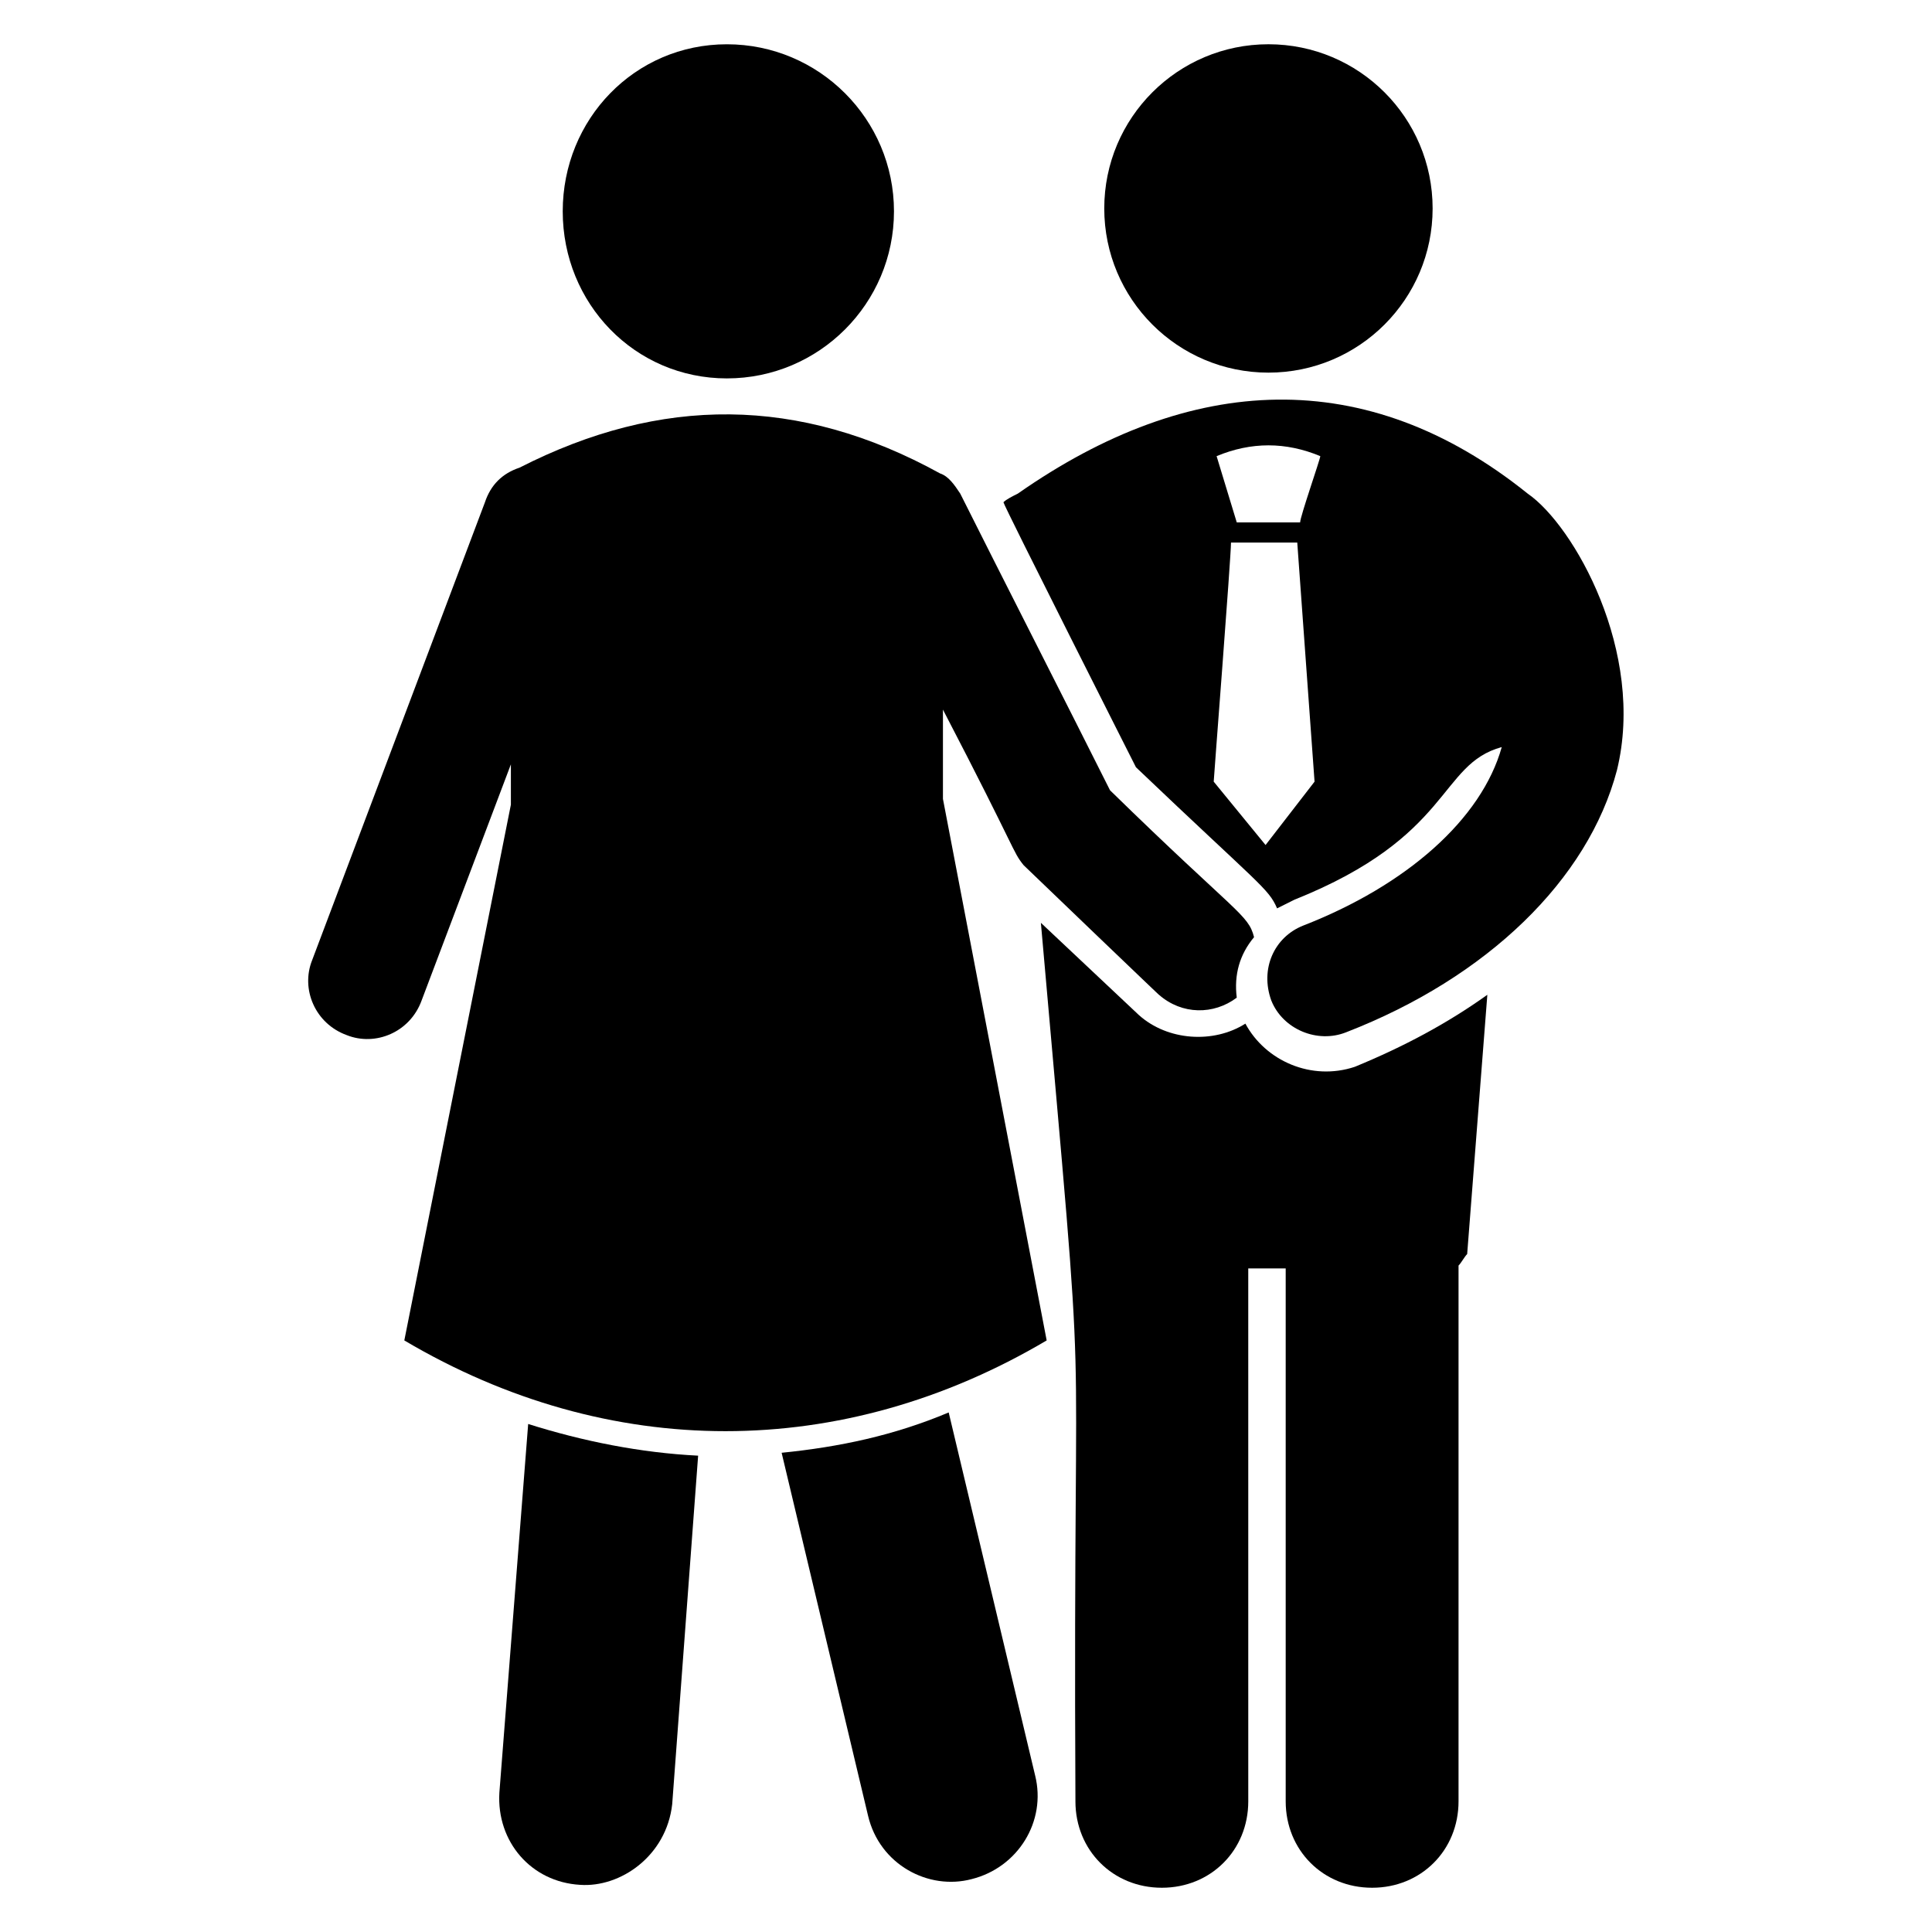
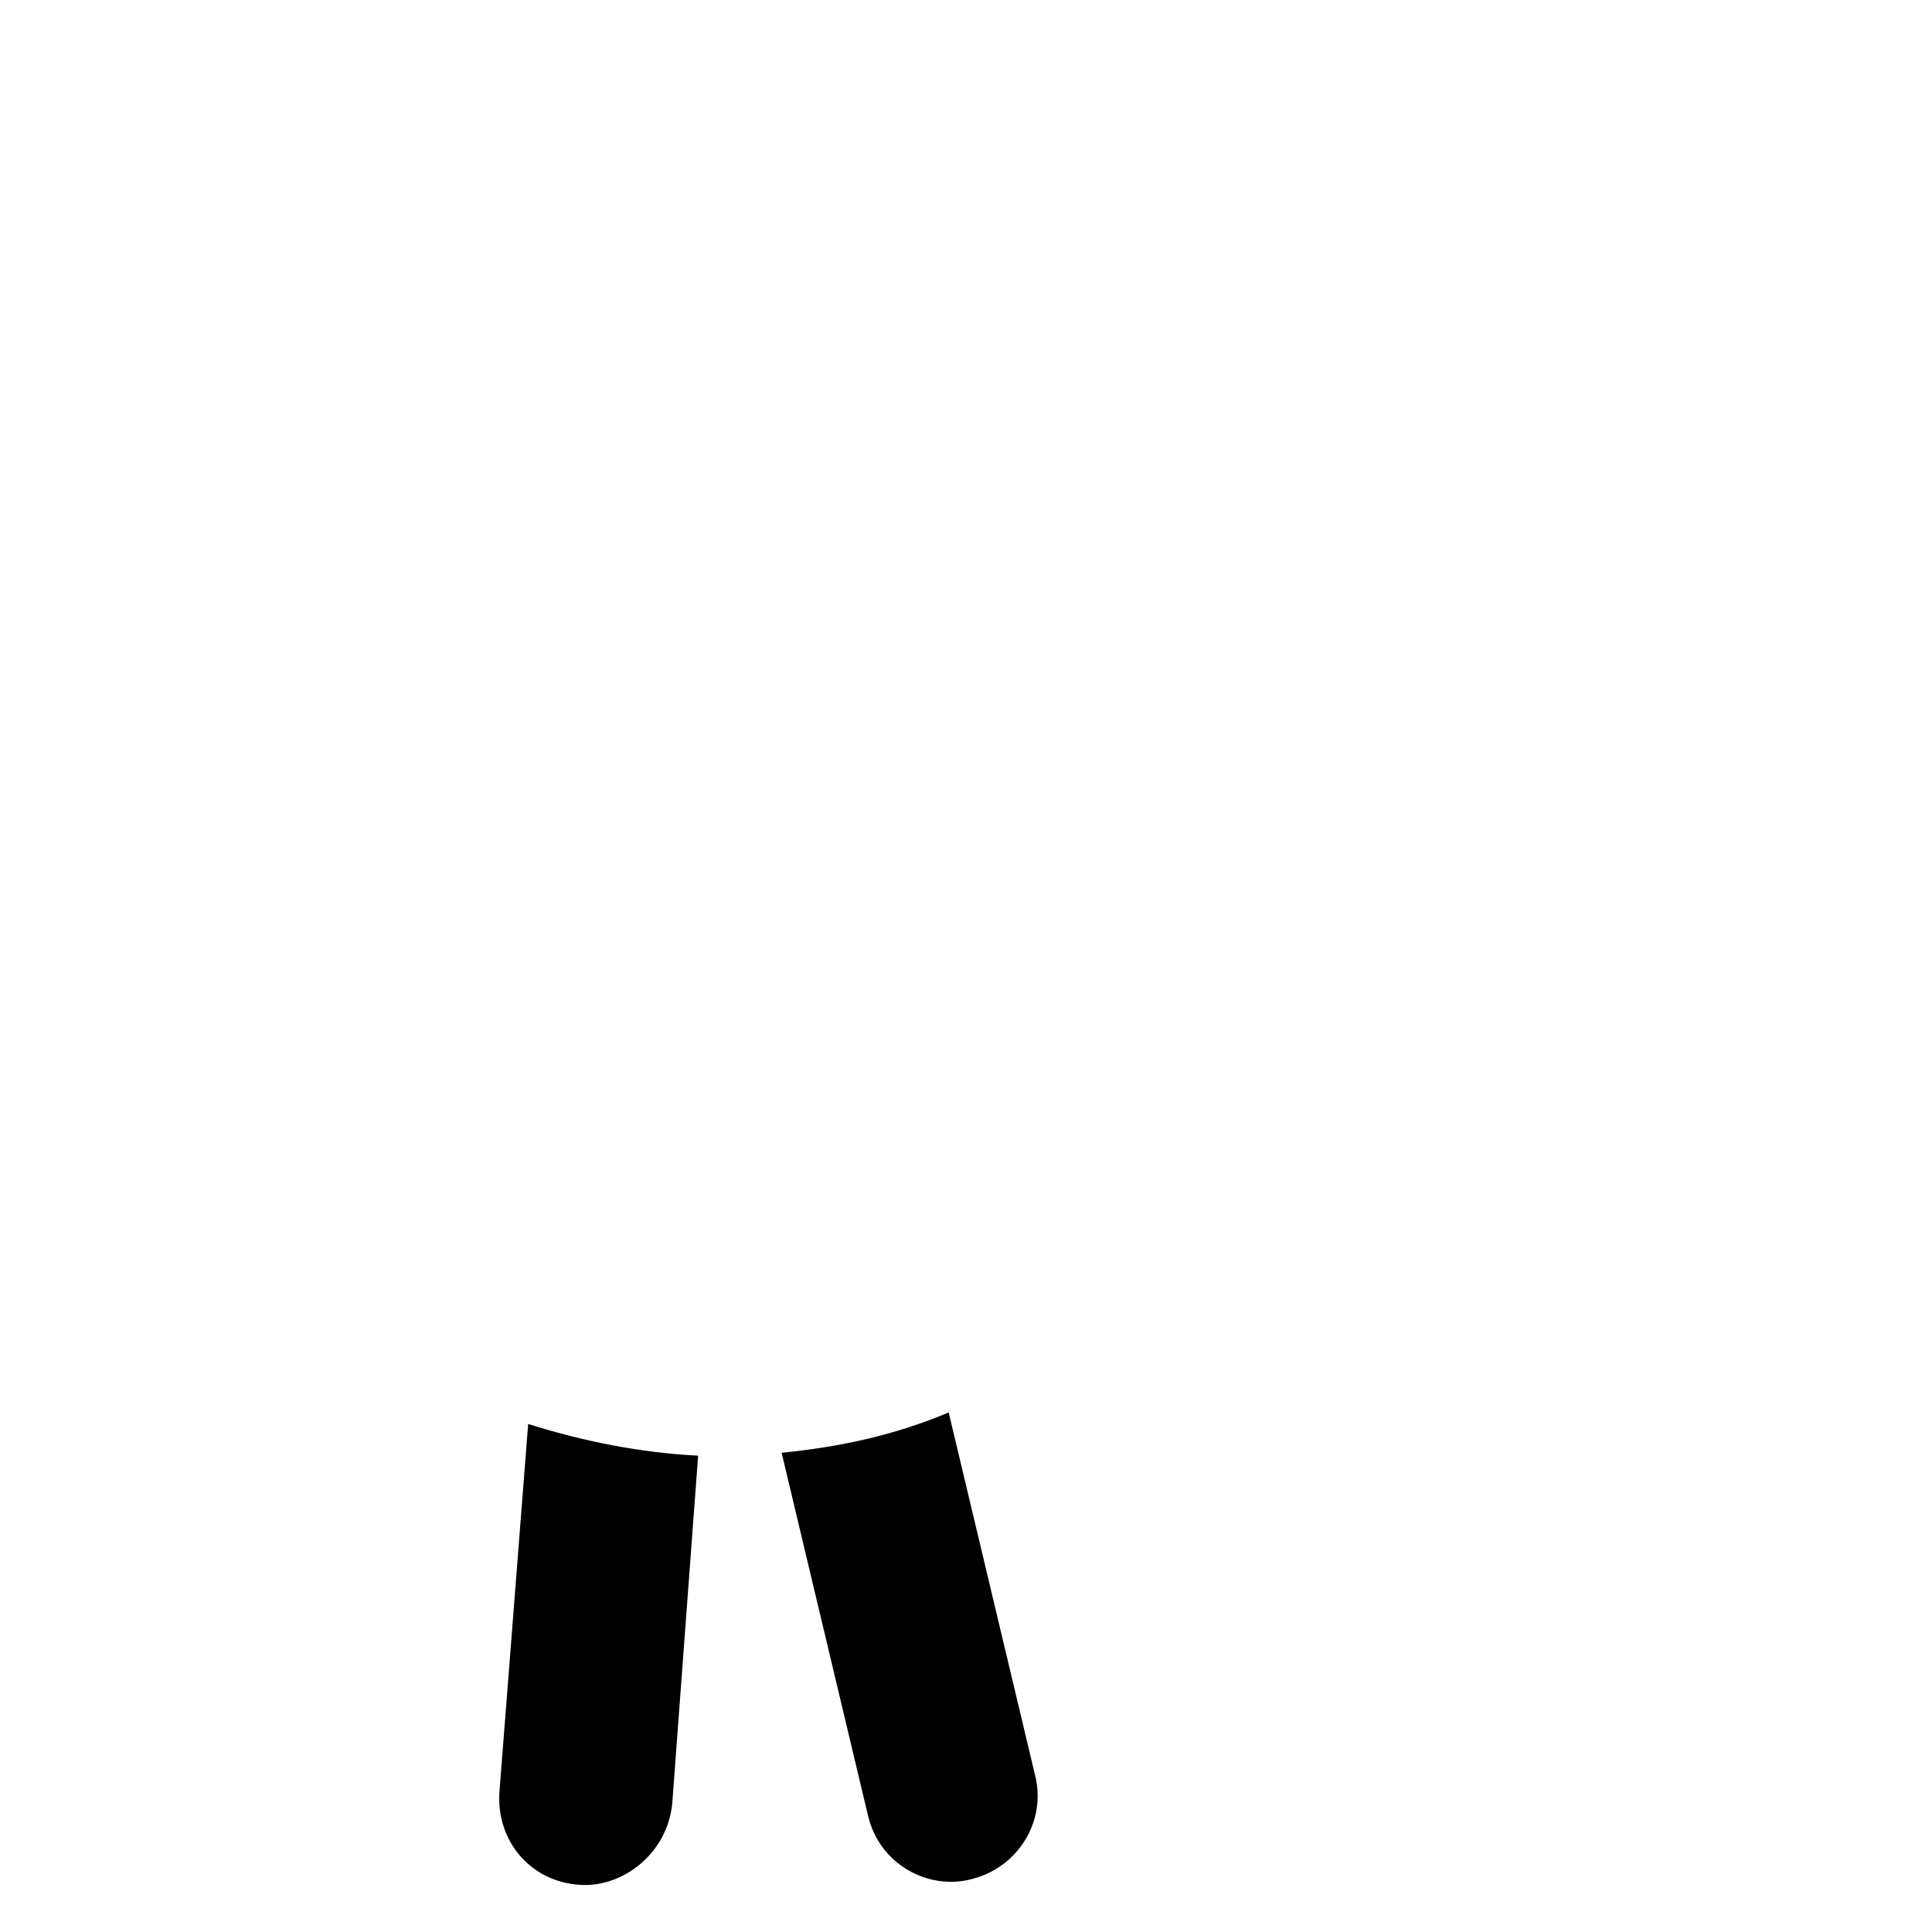
<svg xmlns="http://www.w3.org/2000/svg" fill="#000000" width="800px" height="800px" version="1.1" viewBox="144 144 512 512">
  <g>
-     <path d="m429 621.37c0 12.977 9.922 22.902 22.902 22.902 12.977 0 22.902-9.922 22.902-22.902l-0.004-141.22h9.922v141.22c0 12.977 9.922 22.902 22.902 22.902 12.977 0 22.902-9.922 22.902-22.902v-141.98c0.762-0.762 1.527-2.289 2.289-3.055l5.344-68.703c-10.688 7.633-22.137 13.742-35.113 19.082-11.449 3.824-23.664-1.52-29.008-11.441-8.398 5.344-20.609 4.582-28.242-2.289l-25.953-24.426c12.977 147.32 8.395 83.965 9.156 232.82z" />
-     <path d="m523.66 199.24c0 24.031-19.48 43.512-43.512 43.512-24.027 0-43.508-19.48-43.508-43.512s19.48-43.512 43.508-43.512c24.031 0 43.512 19.48 43.512 43.512" />
    <path d="m322.14 622.13 6.871-92.363c-15.266-0.762-30.535-3.816-45.039-8.398l-7.633 97.707c-0.762 12.977 8.398 23.664 21.375 24.426 10.688 0.766 22.898-7.633 24.426-21.371z" />
    <path d="m351.14 529 22.902 96.184c3.055 12.977 16.031 19.848 27.48 16.793 12.215-3.055 19.848-15.266 16.793-27.48l-22.902-96.184c-14.504 6.109-29.008 9.16-44.273 10.688z" />
-     <path d="m336.64 244.28c24.426 0 44.273-19.848 44.273-44.273 0-24.426-19.848-44.273-44.273-44.273-24.426-0.004-43.512 19.844-43.512 44.27 0 24.43 19.086 44.277 43.512 44.277z" />
-     <path d="m393.89 355.72v-23.664c19.848 38.168 18.32 37.402 21.375 41.223 0.762 0.762 38.168 36.641 35.879 34.352 6.106 5.344 14.504 5.344 20.609 0.762-0.762-6.106 0.762-11.449 4.582-16.031-1.527-6.106-4.582-6.106-38.168-38.93-9.16-18.32-30.535-60.305-39.695-78.625-1.527-2.289-3.055-4.582-5.344-5.344-37.402-20.609-74.043-20.609-111.45-1.527-4.582 1.527-7.633 4.582-9.16 9.16l-45.801 121.37c-3.055 7.633 0.762 16.793 9.16 19.848 7.633 3.055 16.793-0.762 19.848-9.16l23.664-62.594v10.688l-28.242 141.98c54.199 32.062 116.03 32.062 170.23 0z" />
-     <path d="m413.74 274.81c-1.527 0.762-3.055 1.527-3.816 2.289 0 0.762 35.113 70.227 35.113 70.227 32.824 31.297 35.113 32.062 37.402 37.402 1.527-0.762 3.055-1.527 4.582-2.289 41.984-16.793 38.168-35.879 54.961-40.457-5.344 19.082-25.191 36.641-52.672 47.328-7.633 3.055-11.449 11.449-8.398 19.848 3.055 7.633 12.215 11.449 19.848 8.398 37.402-14.504 64.121-40.457 71.754-69.465 7.633-31.297-11.449-64.883-23.664-73.281-42.742-34.352-89.309-32.059-135.11 0zm65.648 93.129-13.742-16.793c0-0.762 4.582-59.543 4.582-63.359h17.559l4.582 63.359zm9.16-85.496h-16.793l-5.344-17.559c9.16-3.816 18.32-3.816 27.48 0 0 0.766-5.344 16.035-5.344 17.559z" />
  </g>
</svg>